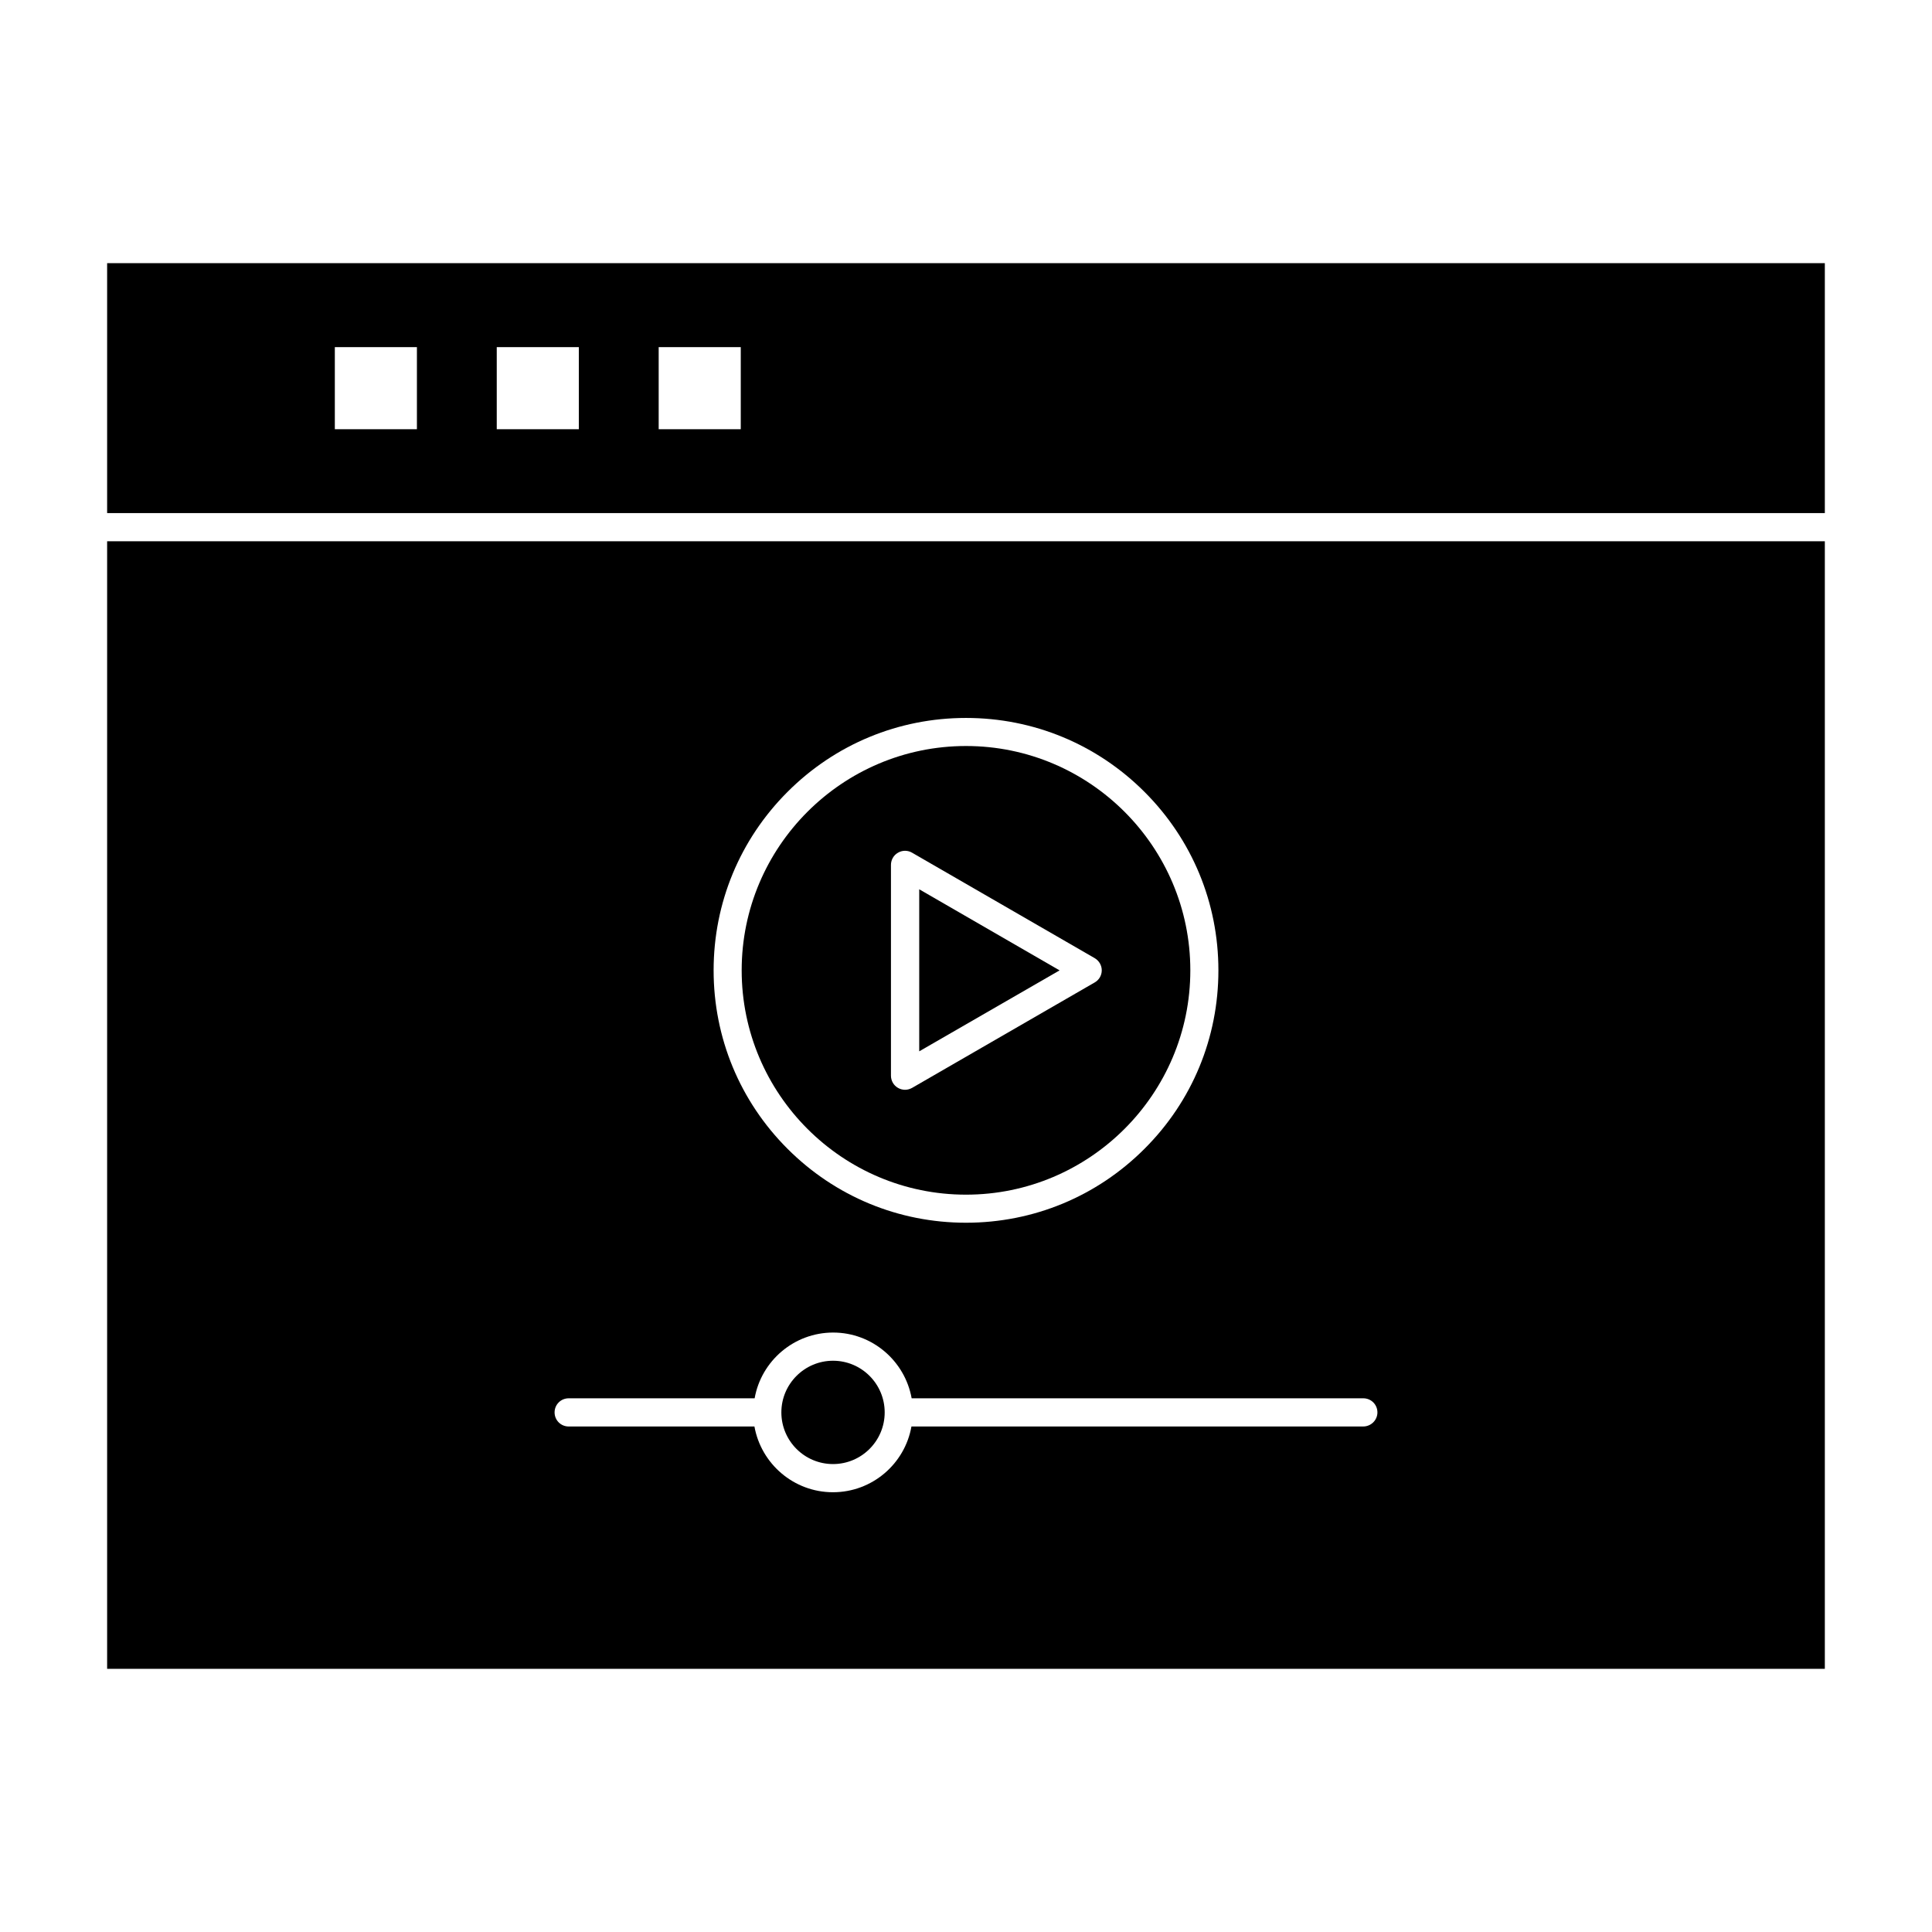
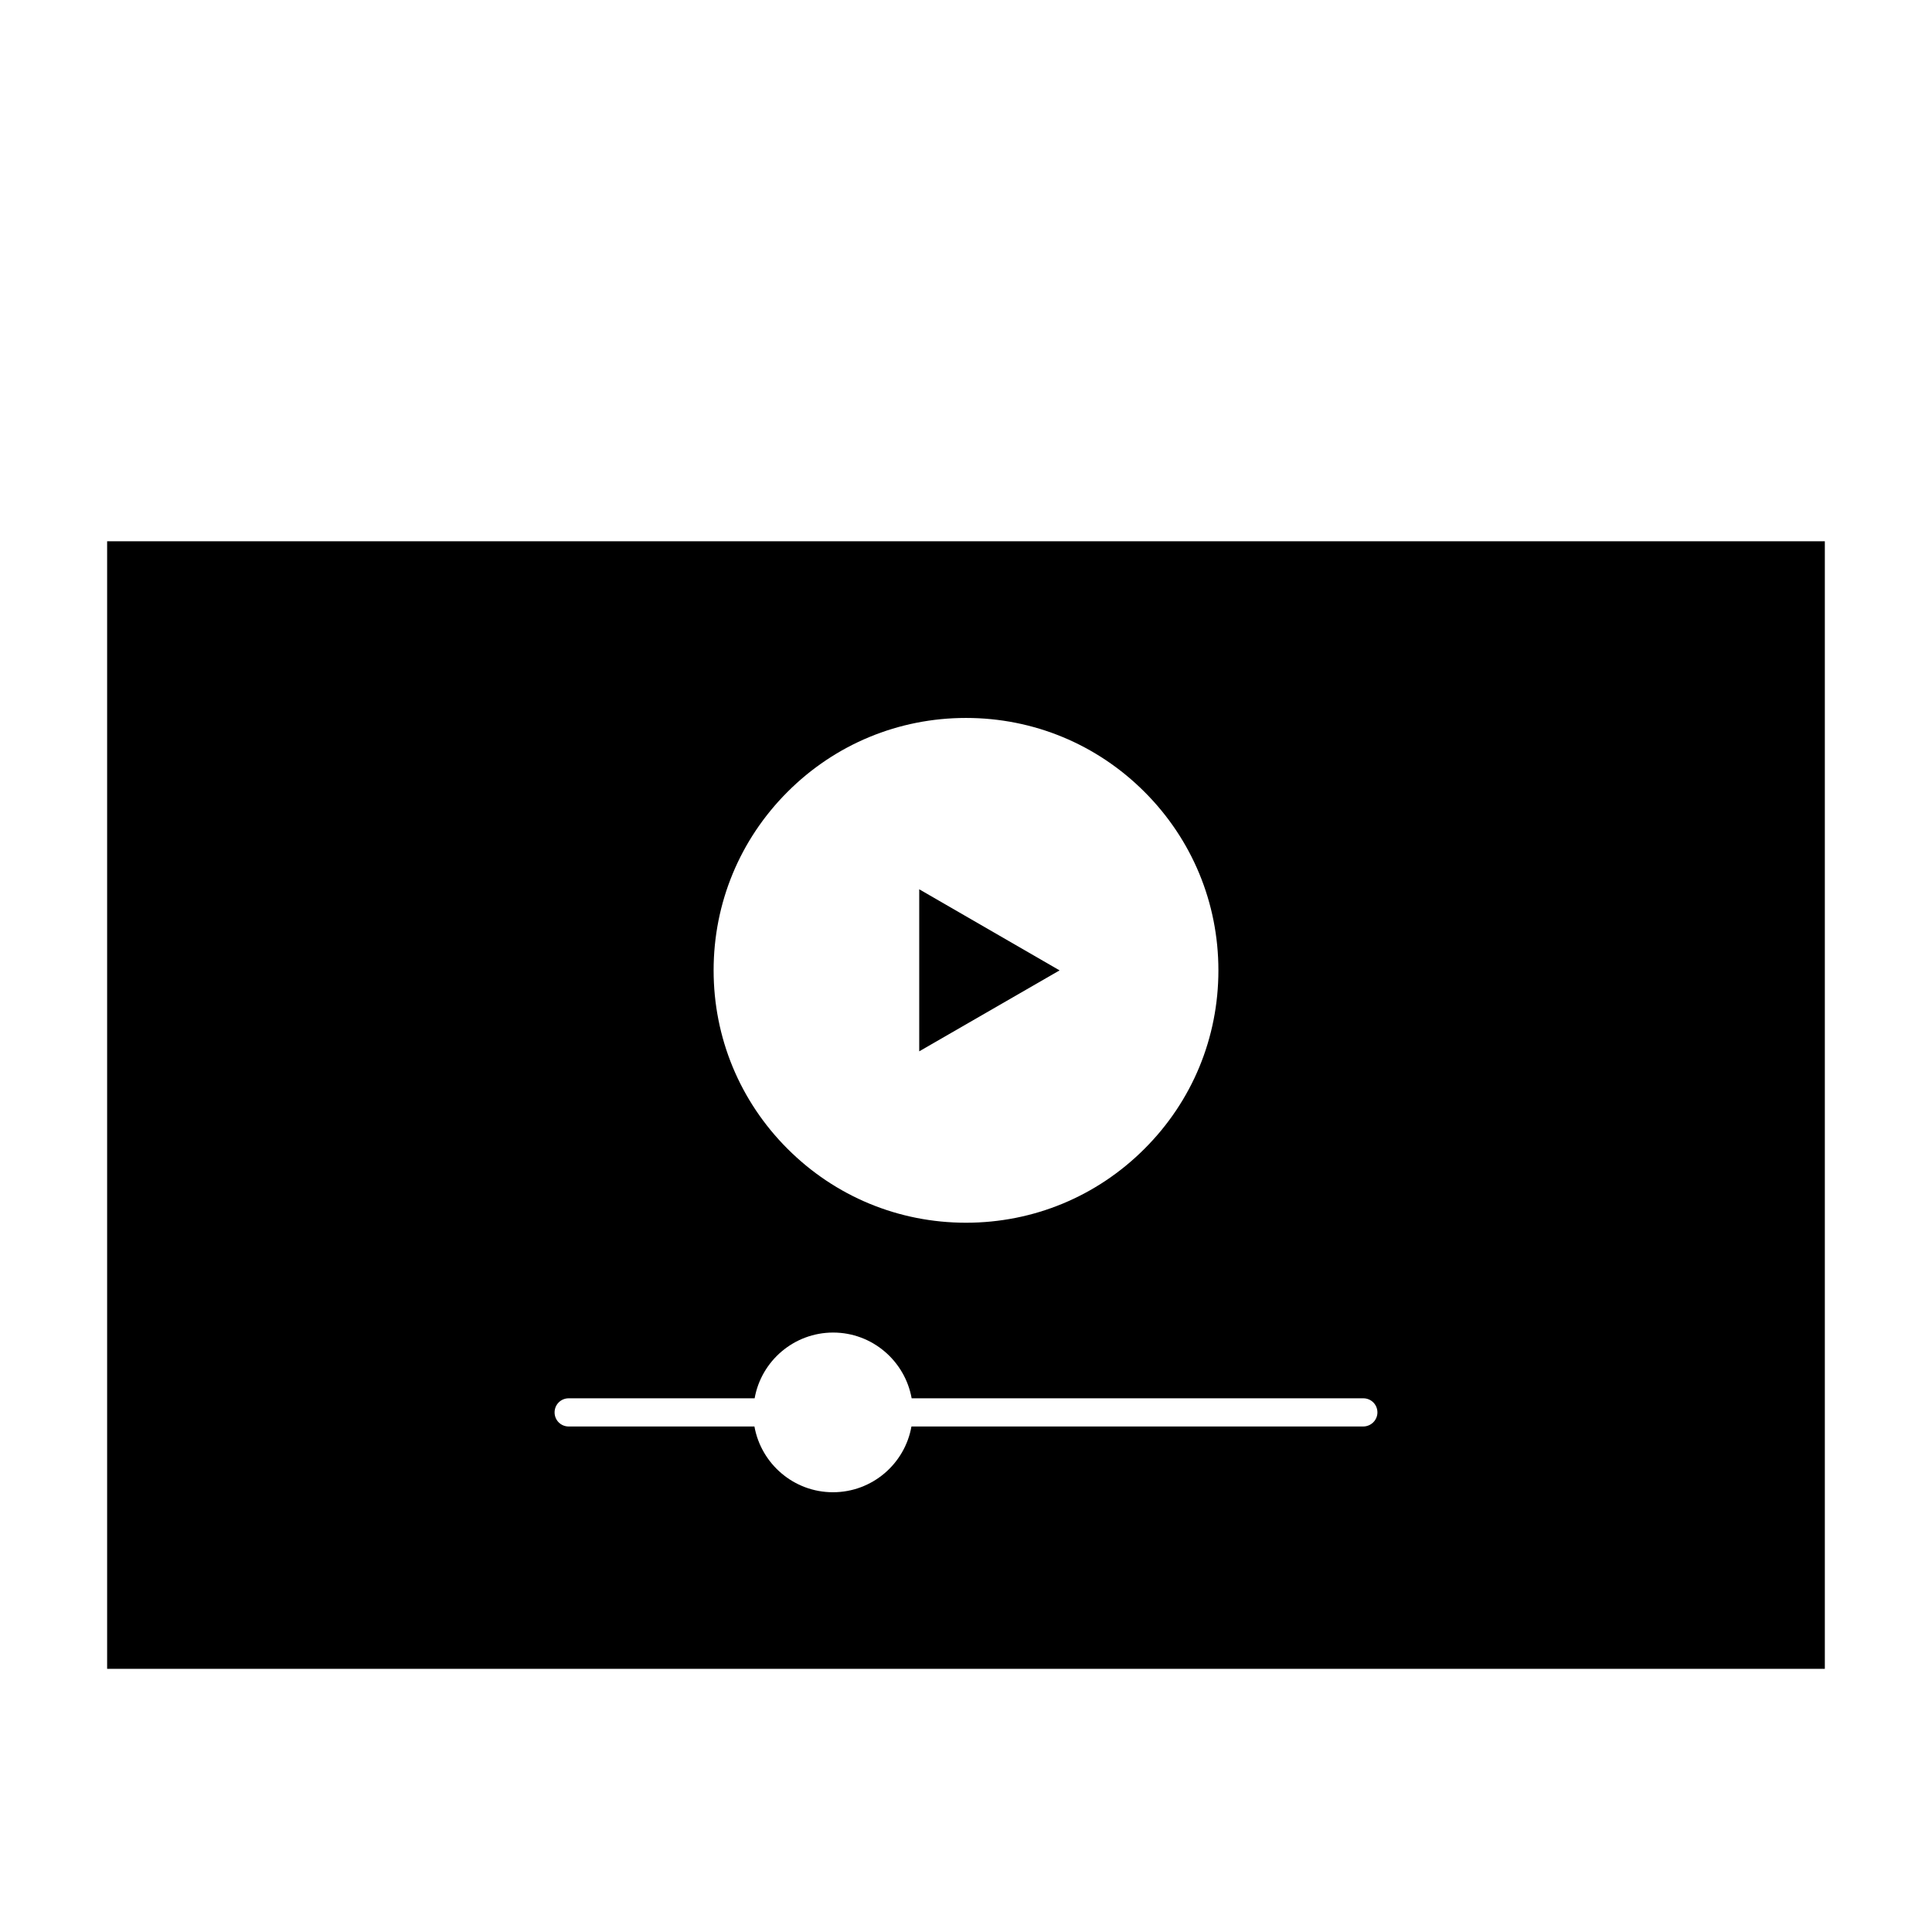
<svg xmlns="http://www.w3.org/2000/svg" fill="#000000" width="800px" height="800px" version="1.1" viewBox="144 144 512 512">
  <g>
-     <path d="m364.76 504.61c7.559 0 13.691 6.133 13.691 13.691 0 7.559-6.133 13.691-13.691 13.691-7.559 0-13.691-6.133-13.691-13.691 0-7.559 6.164-13.691 13.691-13.691z" />
    <path d="m424.8 401.16-37.195 21.453v-42.941z" />
-     <path d="m400 341.7c32.777 0 59.449 26.672 59.449 59.449s-26.672 59.449-59.449 59.449-59.449-26.672-59.449-59.449c0-32.773 26.672-59.449 59.449-59.449zm35.977 59.453c0-1.332-0.711-2.547-1.867-3.231l-48.395-27.945c-1.156-0.68-2.578-0.68-3.734 0-1.156 0.652-1.867 1.898-1.867 3.231v55.863c0 1.332 0.711 2.578 1.867 3.231 0.562 0.324 1.215 0.504 1.867 0.504s1.273-0.18 1.867-0.504l48.395-27.945c1.156-0.656 1.867-1.871 1.867-3.203z" />
    <path d="m627.6 287.44v298.82l-455.21 0.004v-298.82zm-118.57 230.86c0-2.074-1.66-3.734-3.734-3.734h-119.7c-1.777-9.898-10.434-17.426-20.805-17.426-10.371 0-19.055 7.527-20.805 17.426h-49.281c-2.074 0-3.734 1.66-3.734 3.734 0 2.074 1.66 3.734 3.734 3.734h49.227c1.777 9.898 10.434 17.426 20.805 17.426 10.402 0 19.055-7.527 20.805-17.426h119.7c2.102 0 3.789-1.688 3.789-3.734zm-42.141-117.15c0-17.871-6.965-34.676-19.59-47.297-12.625-12.625-29.43-19.59-47.297-19.59-17.871 0-34.676 6.965-47.297 19.59-12.625 12.625-19.59 29.43-19.59 47.297 0 17.871 6.965 34.676 19.59 47.297 12.625 12.625 29.43 19.59 47.297 19.59 17.871 0 34.676-6.965 47.297-19.59 12.656-12.625 19.59-29.43 19.59-47.297z" />
-     <path d="m627.6 213.74v66.234h-455.21v-66.234zm-287.29 44.008v-21.754h-21.754v21.754zm-42.914 0v-21.754h-21.754v21.754zm-42.91 0v-21.754h-21.754v21.754z" />
  </g>
</svg>